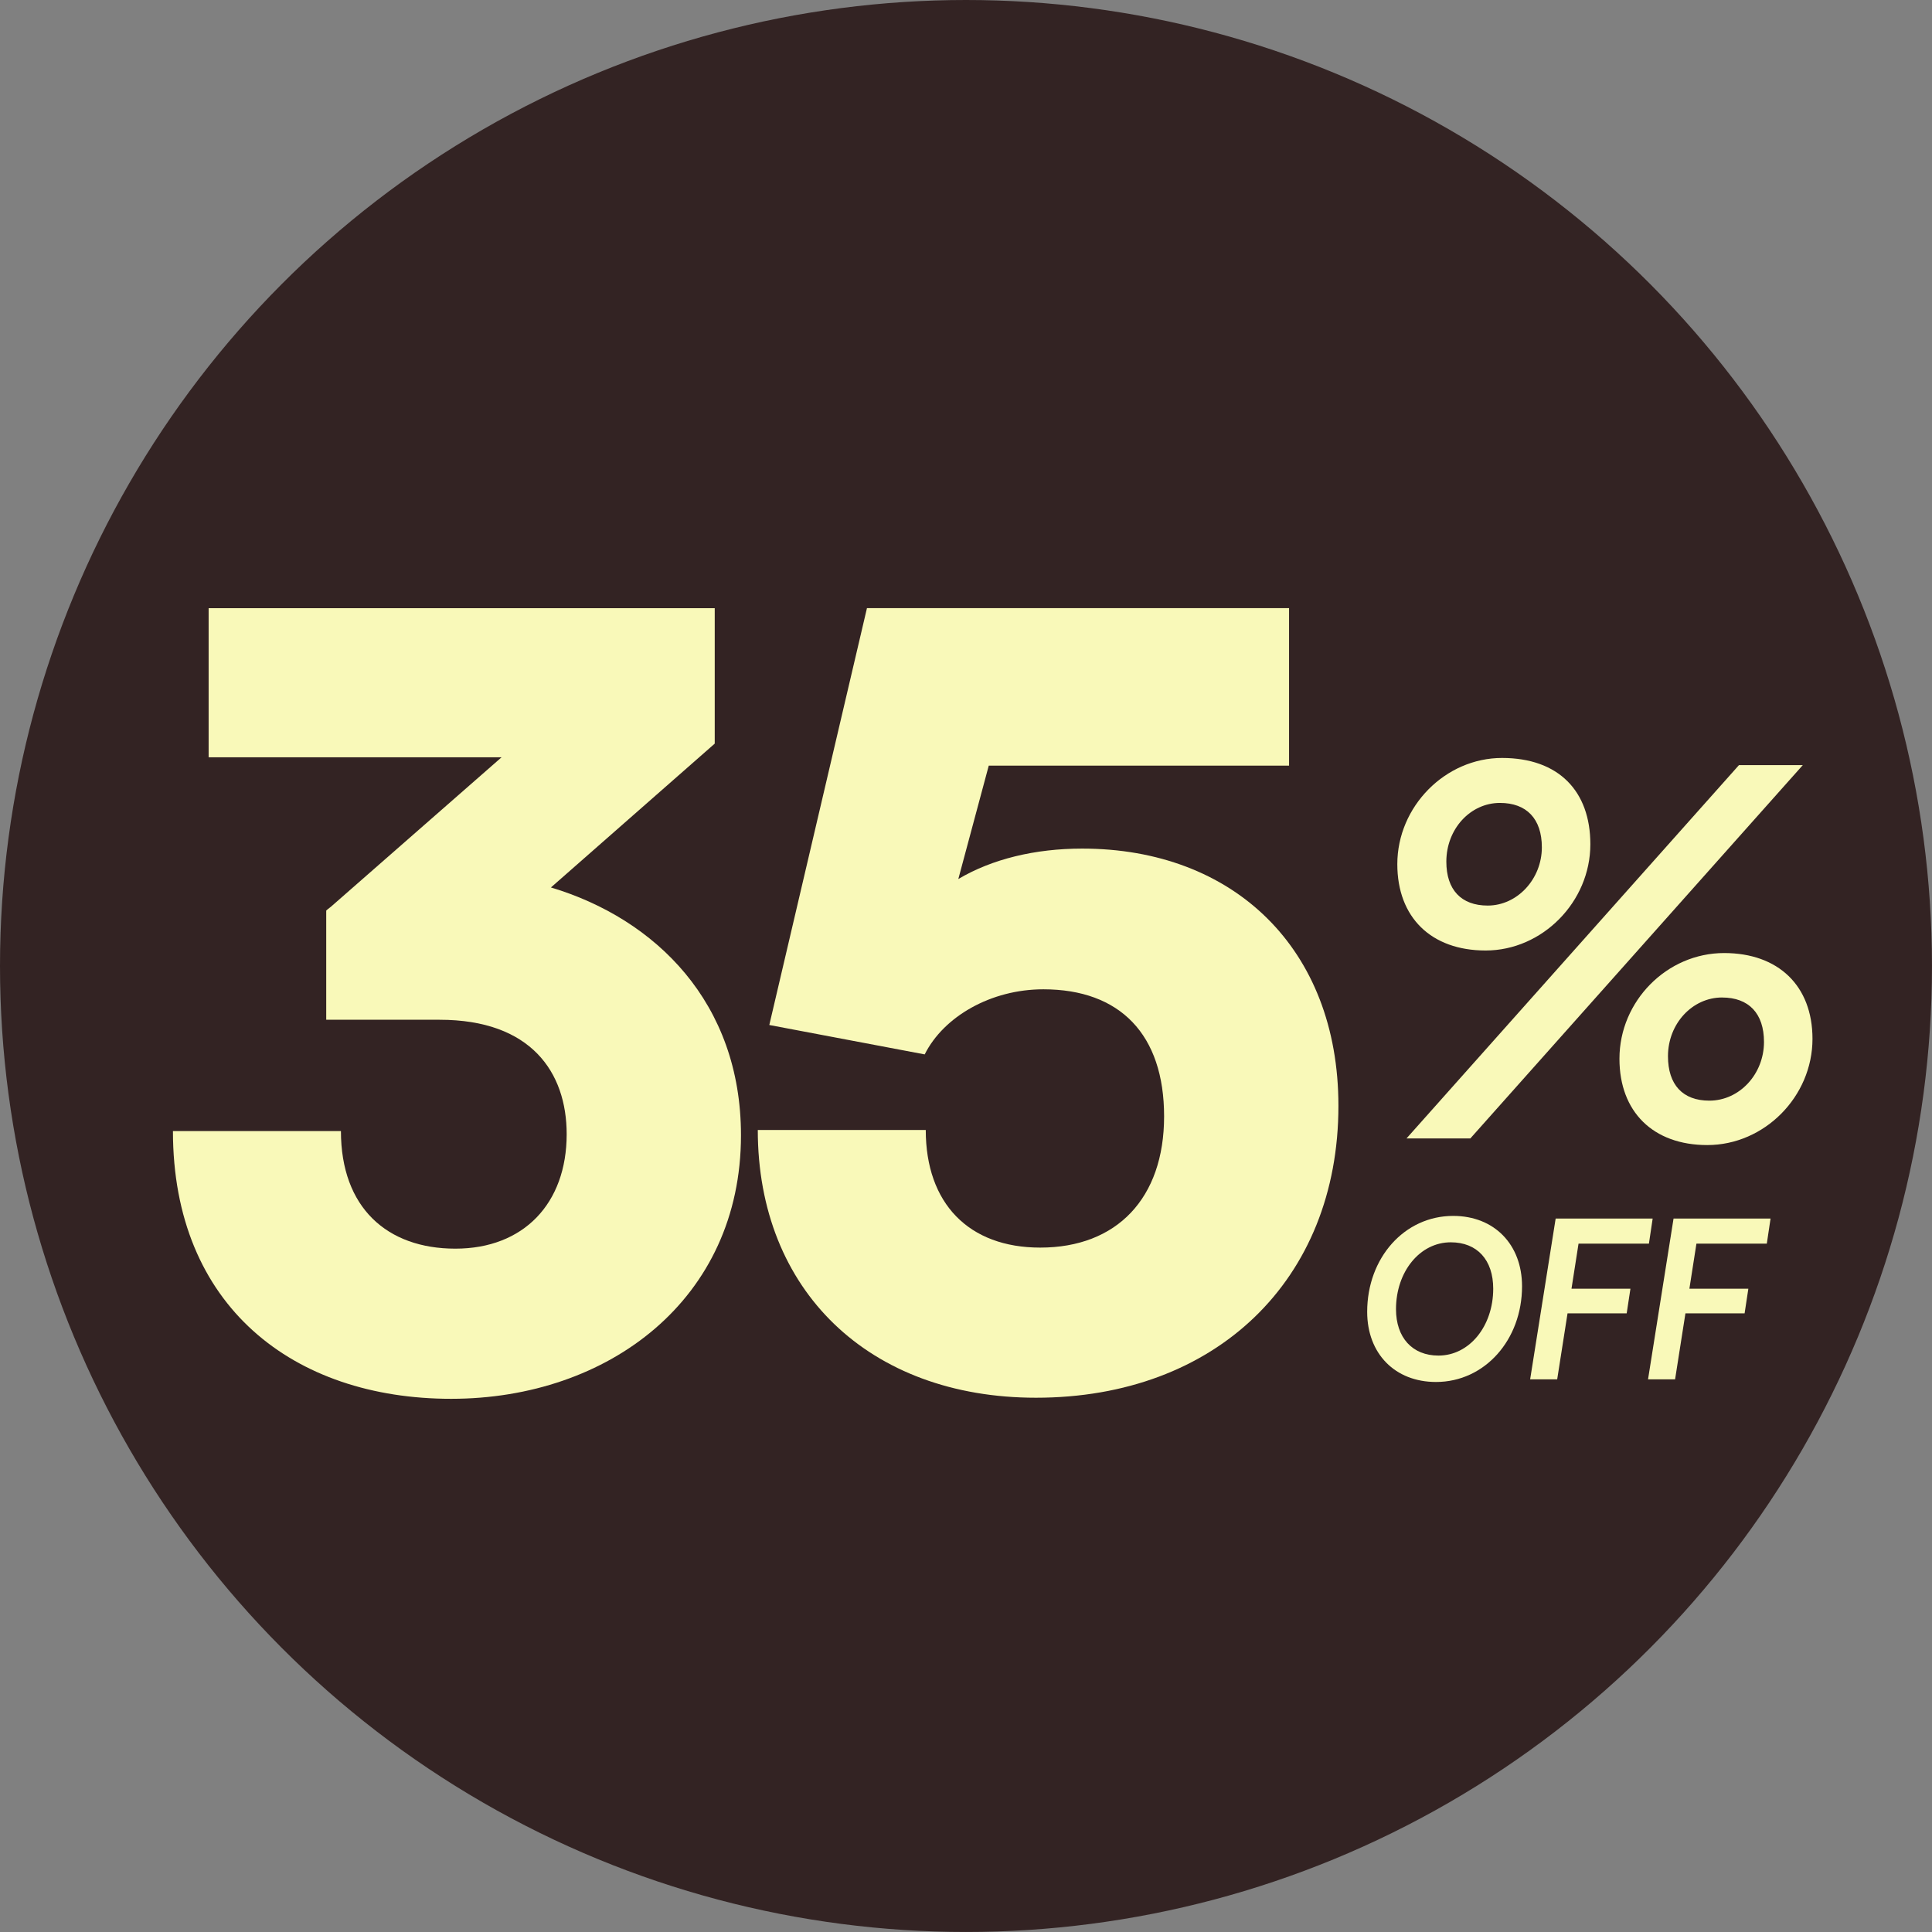
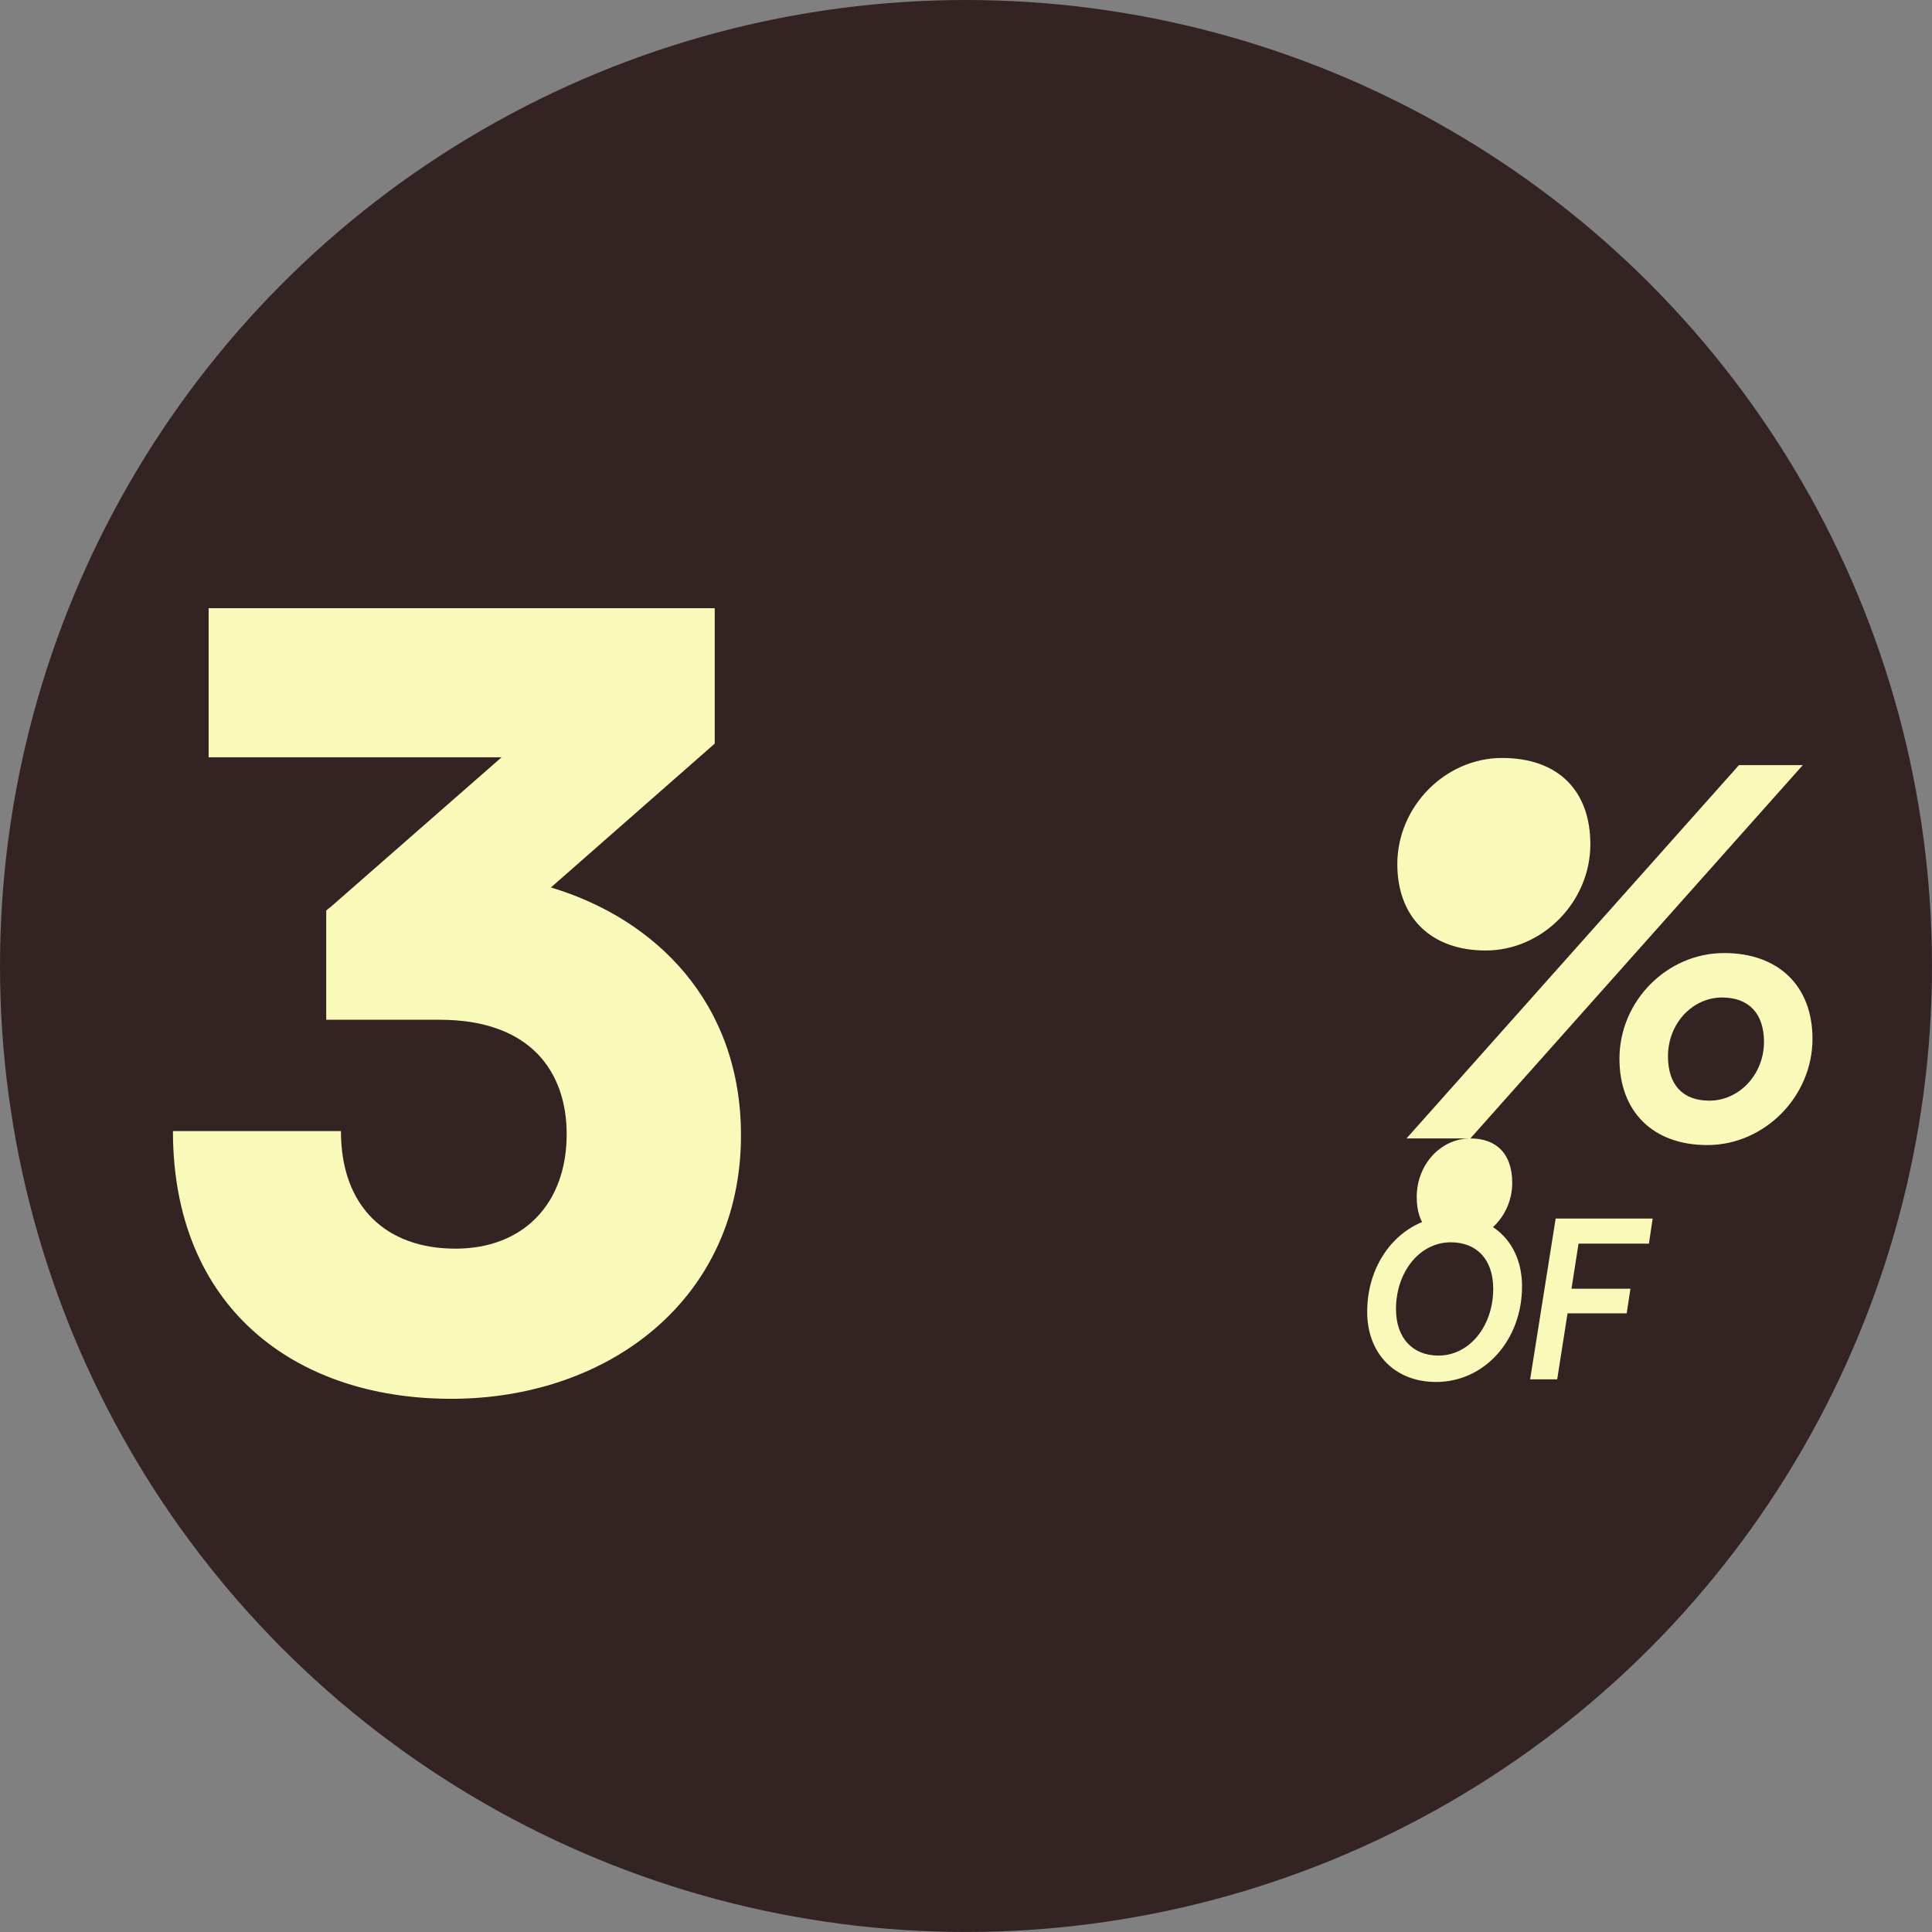
<svg xmlns="http://www.w3.org/2000/svg" id="Capa_1" data-name="Capa 1" width="894.27" height="894.27" viewBox="0 0 894.27 894.27">
  <rect x="0" y="0" width="894.27" height="894.27" fill="#808080" stroke="none" />
  <defs>
    <style>
      .cls-1 {
        fill: #f9f9b9;
      }

      .cls-2 {
        fill: #332323;
      }
    </style>
  </defs>
  <circle class="cls-2" cx="447.13" cy="447.13" r="447.13" />
  <g>
    <path class="cls-1" d="M151,472.02v-50.54c.97-.97,1.94-1.46,2.92-2.43l78.25-68.53H96.57v-69.01h234.26v62.69l-75.82,66.58c48.6,14.58,87.97,53.46,87.97,114.7,0,75.82-61.24,121.99-134.14,121.99s-128.79-42.77-128.79-123.93h77.76c0,35.48,21.38,54.43,52.97,54.43s51.52-20.9,51.52-52.98c0-28.67-16.52-52.97-58.81-52.97h-52.49Z" />
-     <path class="cls-1" d="M350.75,523.05h77.76c0,34.02,19.93,54.43,52.97,54.43,35.48,0,57.35-22.84,57.35-60.75s-20.41-58.81-55.89-58.81c-24.3,0-46.17,12.64-54.92,30.13l-71.93-13.61,45.2-192.95h195.38v72.9h-139l-14.09,52.49c15.55-9.23,35.48-14.09,57.35-14.09,69.99,0,118.59,46.17,118.59,119.07,0,80.68-56.86,135.11-139.97,135.11-77.28,0-128.79-49.57-128.79-123.93Z" />
  </g>
-   <path class="cls-1" d="M687.67,439.96c-25.29,0-40.89-15.36-40.89-39.95,0-26.71,22.22-49.17,48.46-49.17s40.89,15.36,40.89,39.95c0,26.71-22.22,49.17-48.46,49.17ZM680.58,526.95h-29.55l153.88-172.79h29.55l-153.88,172.79ZM694.29,371.65c-13.71,0-24.82,12.06-24.82,27.18,0,13,6.85,20.33,19.15,20.33,13.71,0,25.06-12.29,25.06-26.95,0-13.24-7.09-20.56-19.38-20.56ZM790.26,530.02c-25.06,0-40.66-15.36-40.66-39.95,0-26.71,21.98-48.93,48.46-48.93,25.06,0,40.89,15.13,40.89,39.71,0,26.71-22.22,49.17-48.69,49.17ZM797.11,461.71c-13.71,0-25.05,12.05-25.05,27.18,0,13.24,6.85,20.57,19.15,20.57,13.95,0,25.29-12.29,25.29-27.18,0-13.24-7.09-20.56-19.38-20.56Z" />
+   <path class="cls-1" d="M687.67,439.96c-25.29,0-40.89-15.36-40.89-39.95,0-26.71,22.22-49.17,48.46-49.17s40.89,15.36,40.89,39.95c0,26.71-22.22,49.17-48.46,49.17ZM680.58,526.95h-29.55l153.88-172.79h29.55l-153.88,172.79Zc-13.71,0-24.82,12.06-24.82,27.18,0,13,6.85,20.33,19.15,20.33,13.71,0,25.06-12.29,25.06-26.95,0-13.24-7.09-20.56-19.38-20.56ZM790.26,530.02c-25.06,0-40.66-15.36-40.66-39.95,0-26.71,21.98-48.93,48.46-48.93,25.06,0,40.89,15.13,40.89,39.71,0,26.71-22.22,49.17-48.69,49.17ZM797.11,461.71c-13.71,0-25.05,12.05-25.05,27.18,0,13.24,6.85,20.57,19.15,20.57,13.95,0,25.29-12.29,25.29-27.18,0-13.24-7.09-20.56-19.38-20.56Z" />
  <g>
    <path class="cls-1" d="M664.7,639.68c-19.04,0-31.87-13.13-31.87-32.48,0-24.94,17.21-44.39,39.81-44.39,19.04,0,31.87,13.24,31.87,32.58,0,24.84-17.31,44.29-39.81,44.29ZM671.52,575.03c-14.35,0-25.35,13.64-25.35,30.95,0,13.13,7.53,21.48,19.65,21.48,14.36,0,25.35-13.64,25.35-30.95,0-13.34-7.43-21.48-19.65-21.48Z" />
    <path class="cls-1" d="M725.57,607.92l-4.79,30.54h-12.52l11.81-74.42h44.9l-1.73,11.61h-32.58l-3.26,20.87h27.28l-1.73,11.4h-27.39Z" />
-     <path class="cls-1" d="M780.14,607.92l-4.79,30.54h-12.52l11.81-74.42h44.9l-1.73,11.61h-32.58l-3.26,20.87h27.29l-1.73,11.4h-27.39Z" />
  </g>
</svg>